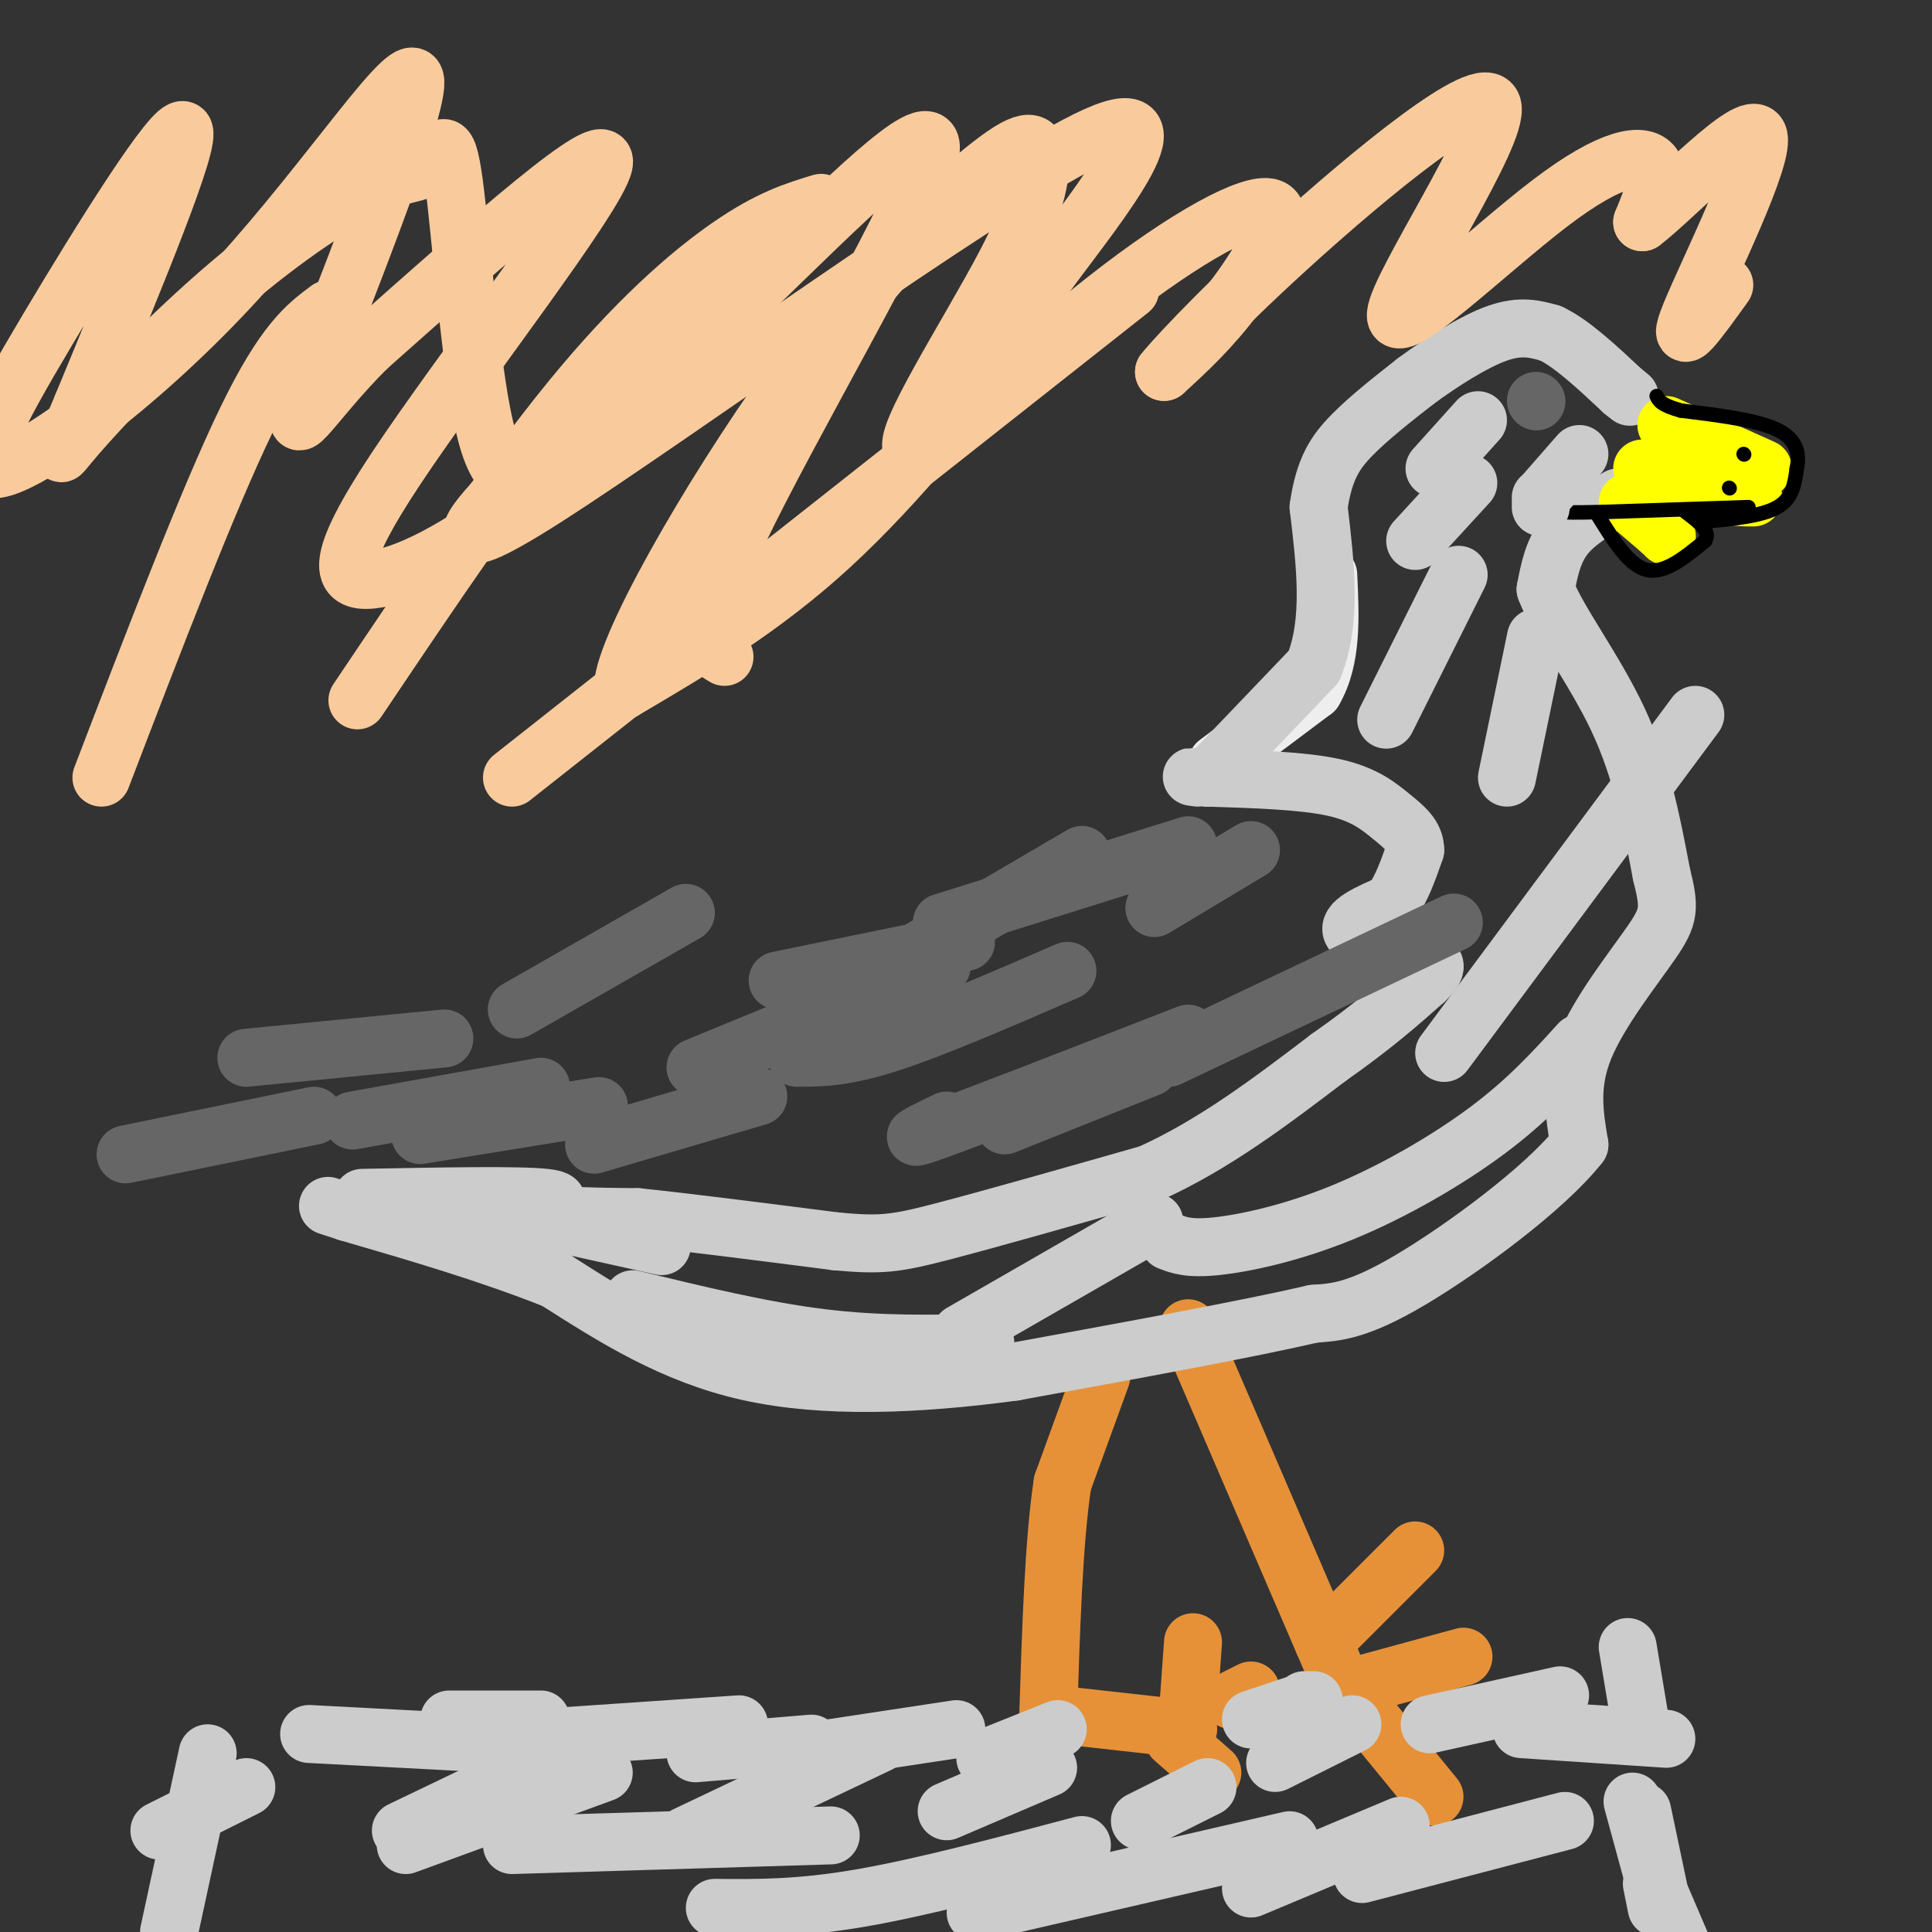
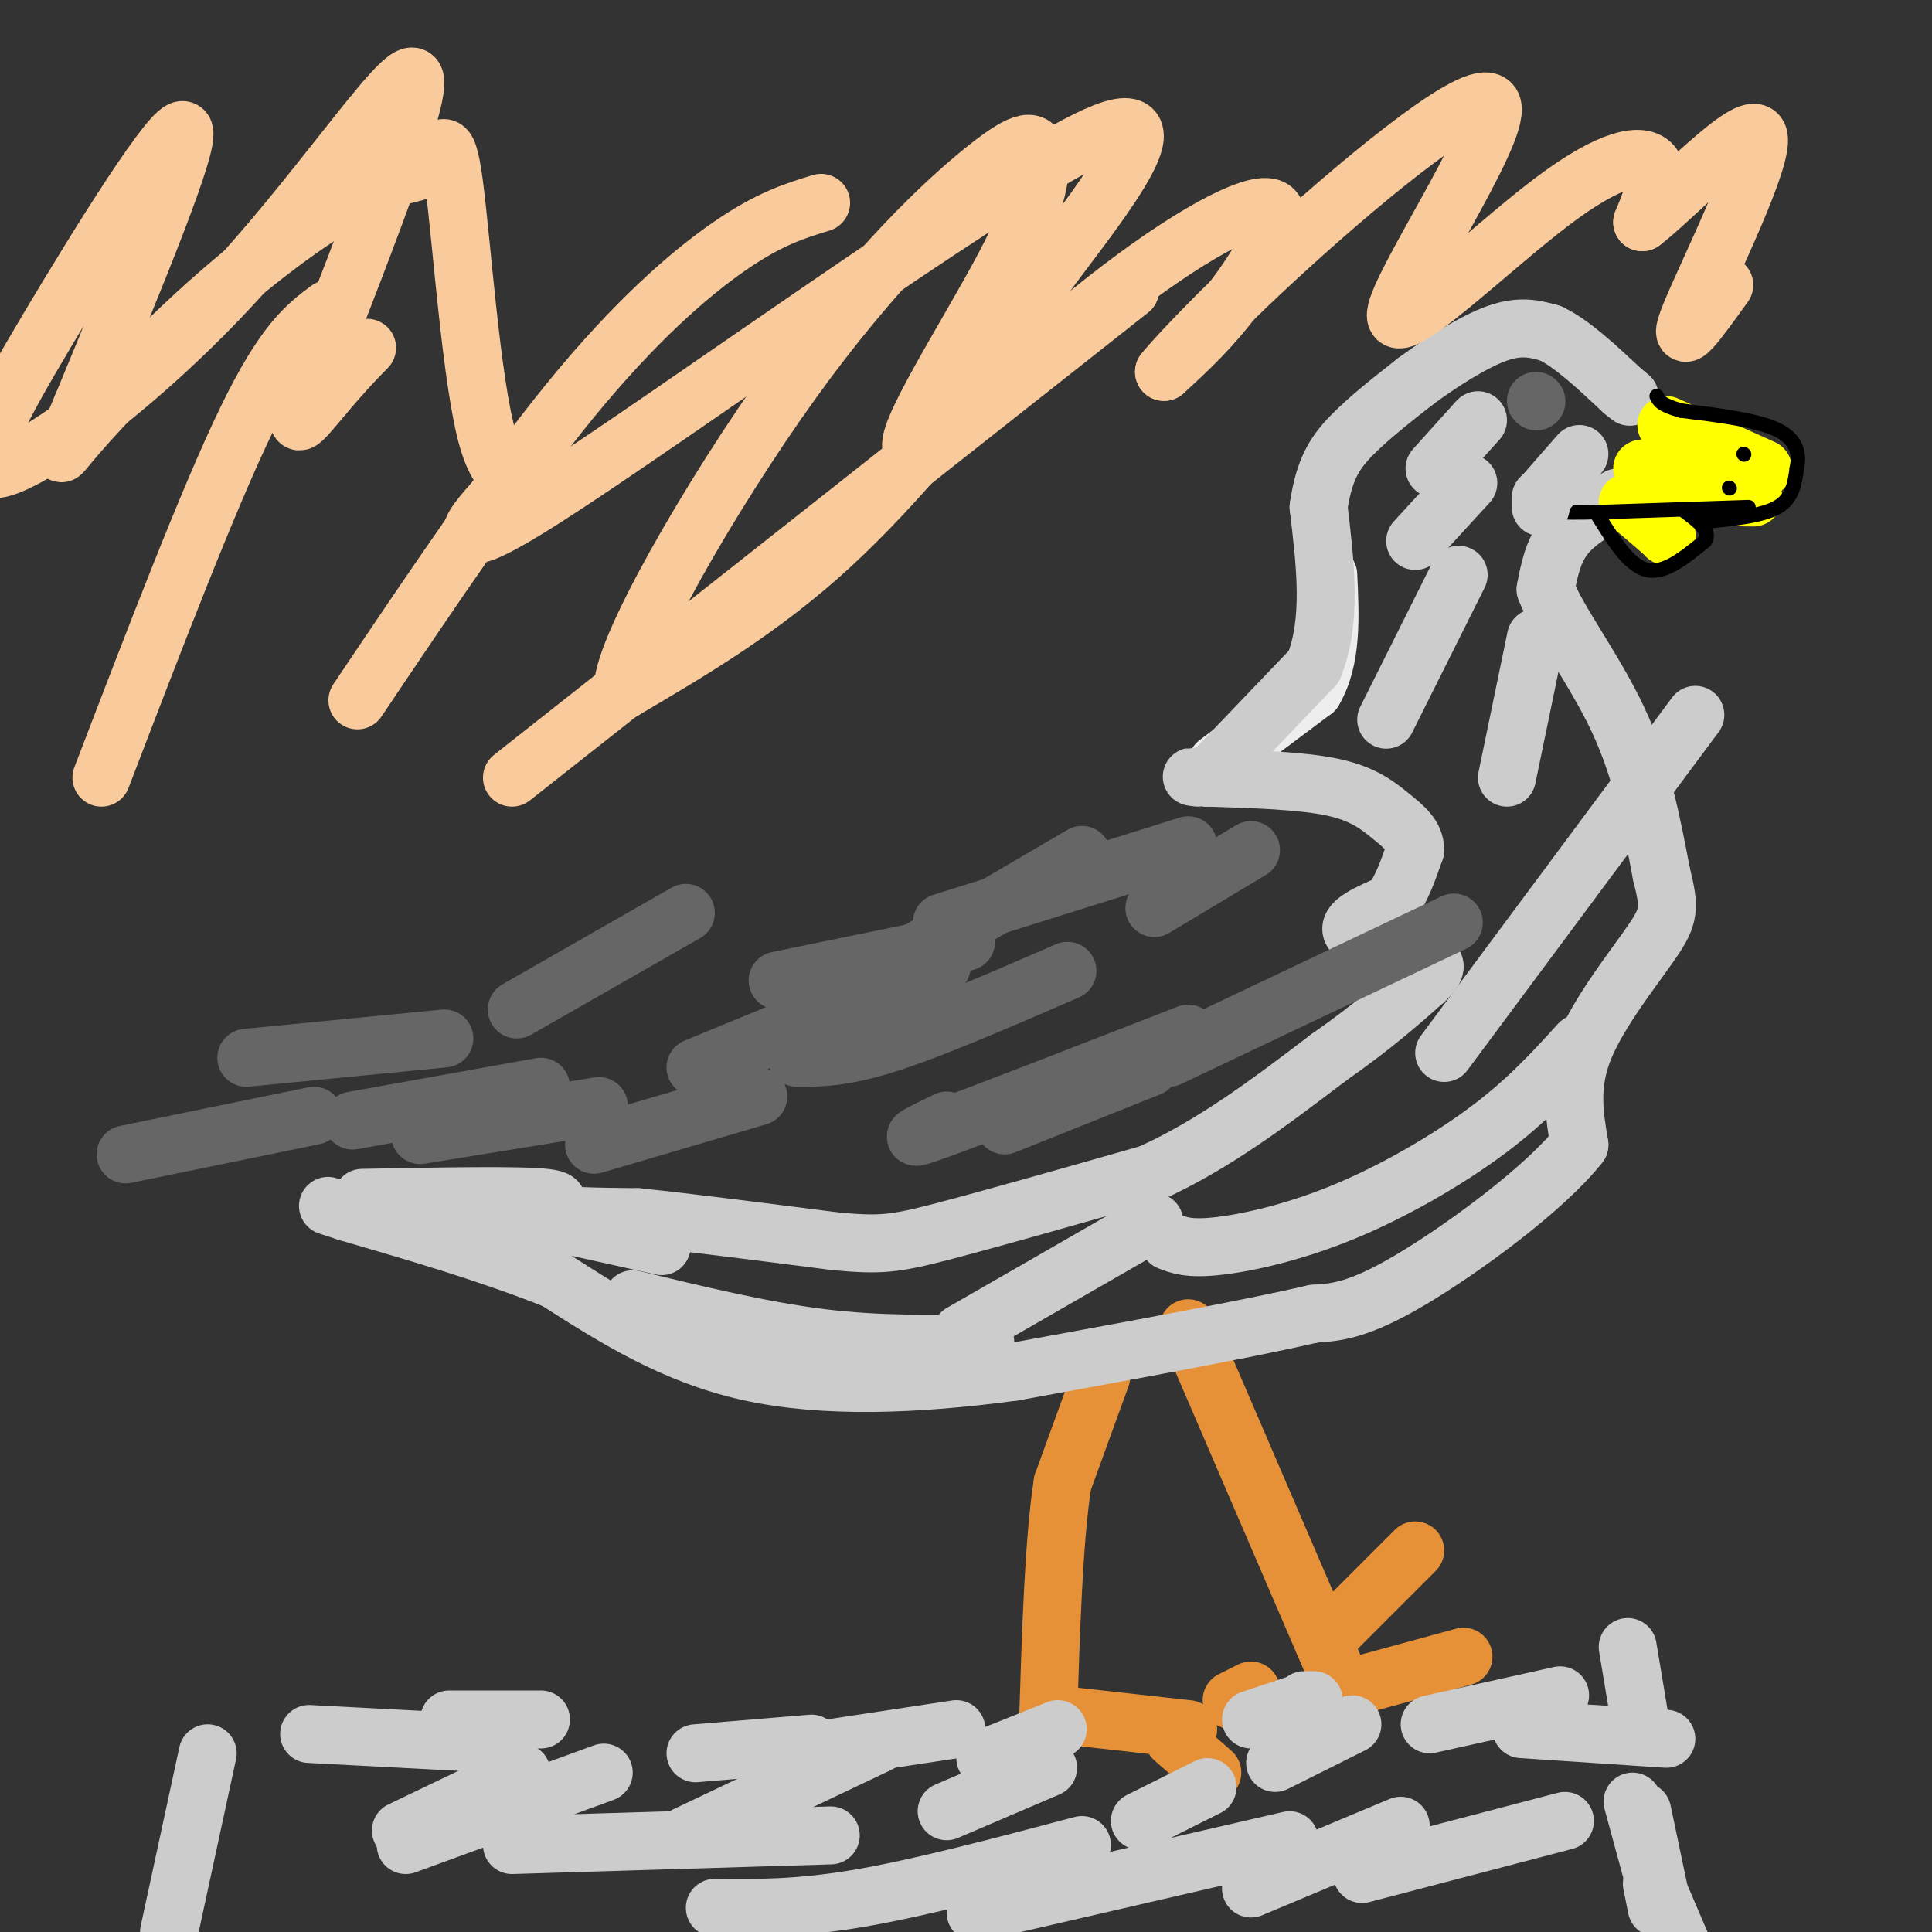
<svg xmlns="http://www.w3.org/2000/svg" viewBox="0 0 400 400" version="1.1">
  <rect x="0" y="0" width="400" height="400" fill="#333333" stroke="none" />
  <g fill="none" stroke="#e69138" stroke-width="12" stroke-linecap="round" stroke-linejoin="round">
    <path d="M228,285c0.000,0.000 -8.000,22.000 -8,22" />
    <path d="M220,307c-1.833,11.833 -2.417,30.417 -3,49" />
    <path d="M219,355c0.000,0.000 27.000,3.000 27,3" />
    <path d="M243,360c0.000,0.000 8.000,7.000 8,7" />
    <path d="M255,352c0.000,0.000 4.000,-2.000 4,-2" />
-     <path d="M246,354c0.000,0.000 1.000,-14.000 1,-14" />
    <path d="M246,275c0.000,0.000 31.000,72.000 31,72" />
-     <path d="M279,350c0.000,0.000 18.000,22.000 18,22" />
    <path d="M281,349c0.000,0.000 22.000,-6.000 22,-6" />
    <path d="M274,340c0.000,0.000 19.000,-19.000 19,-19" />
  </g>
  <g fill="none" stroke="#cccccc" stroke-width="12" stroke-linecap="round" stroke-linejoin="round">
    <path d="M35,400c0.000,0.000 8.000,-37.000 8,-37" />
    <path d="M64,359c0.000,0.000 38.000,2.000 38,2" />
    <path d="M93,356c0.000,0.000 19.000,0.000 19,0" />
-     <path d="M109,360c0.000,0.000 44.000,-3.000 44,-3" />
    <path d="M144,363c0.000,0.000 24.000,-2.000 24,-2" />
    <path d="M165,363c0.000,0.000 33.000,-5.000 33,-5" />
    <path d="M204,364c0.000,0.000 15.000,-6.000 15,-6" />
    <path d="M259,356c0.000,0.000 9.000,-3.000 9,-3" />
    <path d="M270,352c0.000,0.000 2.000,0.000 2,0" />
    <path d="M296,357c0.000,0.000 27.000,-6.000 27,-6" />
    <path d="M315,358c0.000,0.000 30.000,2.000 30,2" />
    <path d="M344,393c0.000,0.000 6.000,14.000 6,14" />
    <path d="M342,390c0.000,0.000 1.000,5.000 1,5" />
    <path d="M337,341c0.000,0.000 3.000,18.000 3,18" />
    <path d="M338,373c0.000,0.000 6.000,22.000 6,22" />
    <path d="M340,375c0.000,0.000 4.000,19.000 4,19" />
    <path d="M84,382c0.000,0.000 41.000,-15.000 41,-15" />
    <path d="M106,382c0.000,0.000 66.000,-2.000 66,-2" />
    <path d="M148,395c8.667,0.083 17.333,0.167 30,-2c12.667,-2.167 29.333,-6.583 46,-11" />
    <path d="M202,396c0.000,0.000 65.000,-15.000 65,-15" />
    <path d="M259,391c0.000,0.000 31.000,-13.000 31,-13" />
    <path d="M282,388c0.000,0.000 42.000,-11.000 42,-11" />
    <path d="M264,365c0.000,0.000 16.000,-8.000 16,-8" />
    <path d="M236,377c0.000,0.000 14.000,-7.000 14,-7" />
    <path d="M196,375c0.000,0.000 21.000,-9.000 21,-9" />
    <path d="M142,380c0.000,0.000 40.000,-19.000 40,-19" />
    <path d="M83,379c0.000,0.000 25.000,-12.000 25,-12" />
-     <path d="M33,379c0.000,0.000 18.000,-9.000 18,-9" />
  </g>
  <g fill="none" stroke="#eeeeee" stroke-width="12" stroke-linecap="round" stroke-linejoin="round">
    <path d="M252,158c0.000,0.000 20.000,-15.000 20,-15" />
    <path d="M272,143c3.833,-6.500 3.417,-15.250 3,-24" />
  </g>
  <g fill="none" stroke="#cccccc" stroke-width="12" stroke-linecap="round" stroke-linejoin="round">
    <path d="M250,161c0.000,0.000 22.000,-23.000 22,-23" />
    <path d="M272,138c3.833,-9.333 2.417,-21.167 1,-33" />
    <path d="M273,105c1.133,-7.978 3.467,-11.422 7,-15c3.533,-3.578 8.267,-7.289 13,-11" />
    <path d="M293,79c5.311,-3.933 12.089,-8.267 17,-10c4.911,-1.733 7.956,-0.867 11,0" />
    <path d="M321,69c4.333,2.000 9.667,7.000 15,12" />
    <path d="M336,81c2.500,2.000 1.250,1.000 0,0" />
    <path d="M335,103c-4.250,2.417 -8.500,4.833 -11,8c-2.500,3.167 -3.250,7.083 -4,11" />
    <path d="M320,122c2.311,6.289 10.089,16.511 15,27c4.911,10.489 6.956,21.244 9,32" />
    <path d="M344,181c1.762,7.048 1.667,8.667 -2,14c-3.667,5.333 -10.905,14.381 -14,22c-3.095,7.619 -2.048,13.810 -1,20" />
    <path d="M327,237c-7.044,9.022 -24.156,21.578 -35,28c-10.844,6.422 -15.422,6.711 -20,7" />
    <path d="M272,272c-13.667,3.167 -37.833,7.583 -62,12" />
    <path d="M210,284c-20.089,2.711 -39.311,3.489 -55,0c-15.689,-3.489 -27.844,-11.244 -40,-19" />
    <path d="M115,265c-13.833,-5.500 -28.417,-9.750 -43,-14" />
    <path d="M72,251c-7.167,-2.333 -3.583,-1.167 0,0" />
    <path d="M75,248c16.333,-0.311 32.667,-0.622 38,0c5.333,0.622 -0.333,2.178 1,3c1.333,0.822 9.667,0.911 18,1" />
    <path d="M132,252c9.833,1.000 25.417,3.000 41,5" />
    <path d="M173,257c9.356,0.867 12.244,0.533 22,-2c9.756,-2.533 26.378,-7.267 43,-12" />
    <path d="M238,243c13.333,-6.000 25.167,-15.000 37,-24" />
    <path d="M275,219c9.500,-6.667 14.750,-11.333 20,-16" />
    <path d="M295,203c3.512,-3.381 2.292,-3.833 -2,-5c-4.292,-1.167 -11.655,-3.048 -13,-5c-1.345,-1.952 3.327,-3.976 8,-6" />
    <path d="M288,187c2.167,-2.833 3.583,-6.917 5,-11" />
    <path d="M293,176c0.048,-2.952 -2.333,-4.833 -5,-7c-2.667,-2.167 -5.619,-4.619 -12,-6c-6.381,-1.381 -16.190,-1.690 -26,-2" />
    <path d="M250,161c-4.667,-0.333 -3.333,-0.167 -2,0" />
  </g>
  <g fill="none" stroke="#666666" stroke-width="12" stroke-linecap="round" stroke-linejoin="round">
    <path d="M26,239c0.000,0.000 39.000,-8.000 39,-8" />
    <path d="M51,219c0.000,0.000 41.000,-4.000 41,-4" />
    <path d="M73,232c0.000,0.000 39.000,-7.000 39,-7" />
    <path d="M87,235c0.000,0.000 37.000,-6.000 37,-6" />
    <path d="M123,237c0.000,0.000 34.000,-10.000 34,-10" />
    <path d="M107,209c0.000,0.000 35.000,-20.000 35,-20" />
    <path d="M161,203c0.000,0.000 39.000,-8.000 39,-8" />
    <path d="M144,221c0.000,0.000 51.000,-21.000 51,-21" />
    <path d="M165,219c4.833,0.000 9.667,0.000 19,-3c9.333,-3.000 23.167,-9.000 37,-15" />
    <path d="M196,232c-5.167,2.500 -10.333,5.000 -2,2c8.333,-3.000 30.167,-11.500 52,-20" />
    <path d="M208,233c0.000,0.000 30.000,-12.000 30,-12" />
    <path d="M242,219c0.000,0.000 59.000,-28.000 59,-28" />
    <path d="M239,188c0.000,0.000 20.000,-12.000 20,-12" />
    <path d="M183,201c0.000,0.000 41.000,-24.000 41,-24" />
    <path d="M195,191c0.000,0.000 51.000,-16.000 51,-16" />
    <path d="M318,83c0.000,0.000 0.100,0.100 0.1,0.1" />
  </g>
  <g fill="none" stroke="#ffff00" stroke-width="12" stroke-linecap="round" stroke-linejoin="round">
    <path d="M340,97c0.000,0.000 15.000,5.000 15,5" />
    <path d="M355,102c3.833,1.000 5.917,1.000 8,1" />
    <path d="M365,97c0.000,0.000 -20.000,-9.000 -20,-9" />
    <path d="M337,104c0.000,0.000 7.000,6.000 7,6" />
    <path d="M344,110c1.333,1.167 1.167,1.083 1,1" />
  </g>
  <g fill="none" stroke="#000000" stroke-width="3" stroke-linecap="round" stroke-linejoin="round">
    <path d="M358,101c0.000,0.000 0.100,0.100 0.1,0.1" />
    <path d="M361,94c0.000,0.000 0.100,0.100 0.1,0.1" />
    <path d="M362,105c0.000,0.000 -30.000,1.000 -30,1" />
    <path d="M332,106c-6.500,0.167 -7.750,0.083 -9,0" />
    <path d="M331,107c3.167,5.083 6.333,10.167 10,11c3.667,0.833 7.833,-2.583 12,-6" />
    <path d="M353,112c1.333,-2.000 -1.333,-4.000 -4,-6" />
    <path d="M353,108c5.917,-0.583 11.833,-1.167 15,-3c3.167,-1.833 3.583,-4.917 4,-8" />
    <path d="M372,97c0.622,-2.844 0.178,-5.956 -4,-8c-4.178,-2.044 -12.089,-3.022 -20,-4" />
    <path d="M348,85c-4.167,-1.167 -4.583,-2.083 -5,-3" />
    <path d="M37,39c0.000,0.000 0.100,0.100 0.1,0.1" />
  </g>
  <g fill="none" stroke="#cccccc" stroke-width="12" stroke-linecap="round" stroke-linejoin="round">
    <path d="M92,248c0.000,0.000 45.000,10.000 45,10" />
    <path d="M131,269c13.417,3.250 26.833,6.500 39,8c12.167,1.500 23.083,1.250 34,1" />
    <path d="M199,276c0.000,0.000 40.000,-23.000 40,-23" />
    <path d="M242,257c2.065,0.815 4.131,1.631 10,1c5.869,-0.631 15.542,-2.708 26,-7c10.458,-4.292 21.702,-10.798 30,-17c8.298,-6.202 13.649,-12.101 19,-18" />
    <path d="M299,218c0.000,0.000 52.000,-70.000 52,-70" />
    <path d="M312,161c0.000,0.000 6.000,-29.000 6,-29" />
    <path d="M287,149c0.000,0.000 15.000,-30.000 15,-30" />
    <path d="M293,112c0.000,0.000 11.000,-12.000 11,-12" />
    <path d="M297,97c0.000,0.000 9.000,-10.000 9,-10" />
    <path d="M319,105c0.000,0.000 0.000,-2.000 0,-2" />
    <path d="M320,102c0.000,0.000 7.000,-8.000 7,-8" />
  </g>
  <g fill="none" stroke="#f9cb9c" stroke-width="12" stroke-linecap="round" stroke-linejoin="round">
    <path d="M21,161c11.083,-28.917 22.167,-57.833 30,-74c7.833,-16.167 12.417,-19.583 17,-23" />
    <path d="M74,145c15.333,-22.822 30.667,-45.644 44,-62c13.333,-16.356 24.667,-26.244 33,-32c8.333,-5.756 13.667,-7.378 19,-9" />
    <path d="M106,161c0.000,0.000 128.000,-101.000 128,-101" />
-     <path d="M150,136c-3.665,-2.162 -7.329,-4.324 3,-26c10.329,-21.676 34.652,-62.866 39,-76c4.348,-13.134 -11.277,1.786 -29,19c-17.723,17.214 -37.542,36.720 -53,49c-15.458,12.280 -26.556,17.333 -33,18c-6.444,0.667 -8.235,-3.051 5,-23c13.235,-19.949 41.496,-56.128 43,-63c1.504,-6.872 -23.748,15.564 -49,38" />
    <path d="M76,72c-12.020,11.993 -17.570,22.976 -12,8c5.570,-14.976 22.258,-55.911 22,-63c-0.258,-7.089 -17.464,19.667 -37,41c-19.536,21.333 -41.401,37.244 -49,39c-7.599,1.756 -0.930,-10.643 10,-29c10.930,-18.357 26.123,-42.674 28,-41c1.877,1.674 -9.561,29.337 -21,57" />
    <path d="M17,84c-4.783,11.589 -6.241,12.063 -1,6c5.241,-6.063 17.182,-18.661 29,-29c11.818,-10.339 23.512,-18.417 31,-22c7.488,-3.583 10.769,-2.672 13,-5c2.231,-2.328 3.411,-7.897 5,4c1.589,11.897 3.588,41.260 7,53c3.412,11.740 8.238,5.857 4,10c-4.238,4.143 -17.541,18.311 8,2c25.541,-16.311 89.927,-63.100 112,-74c22.073,-10.900 1.834,14.089 -7,26c-8.834,11.911 -6.263,10.745 -12,19c-5.737,8.255 -19.782,25.930 -34,39c-14.218,13.070 -28.609,21.535 -43,30" />
    <path d="M129,143c-0.975,-7.281 18.089,-40.485 35,-64c16.911,-23.515 31.671,-37.343 40,-44c8.329,-6.657 10.228,-6.144 11,-3c0.772,3.144 0.419,8.919 -7,23c-7.419,14.081 -21.902,36.469 -19,38c2.902,1.531 23.190,-17.796 40,-31c16.810,-13.204 30.141,-20.286 34,-19c3.859,1.286 -1.755,10.939 -7,18c-5.245,7.061 -10.123,11.531 -15,16" />
    <path d="M241,77c0.580,-0.866 9.528,-11.032 26,-26c16.472,-14.968 40.466,-34.737 42,-29c1.534,5.737 -19.393,36.981 -20,43c-0.607,6.019 19.106,-13.187 32,-23c12.894,-9.813 18.970,-10.232 21,-8c2.030,2.232 0.015,7.116 -2,12" />
    <path d="M340,46c6.036,-4.488 22.125,-21.708 24,-18c1.875,3.708 -10.464,28.345 -14,37c-3.536,8.655 1.732,1.327 7,-6" />
  </g>
</svg>